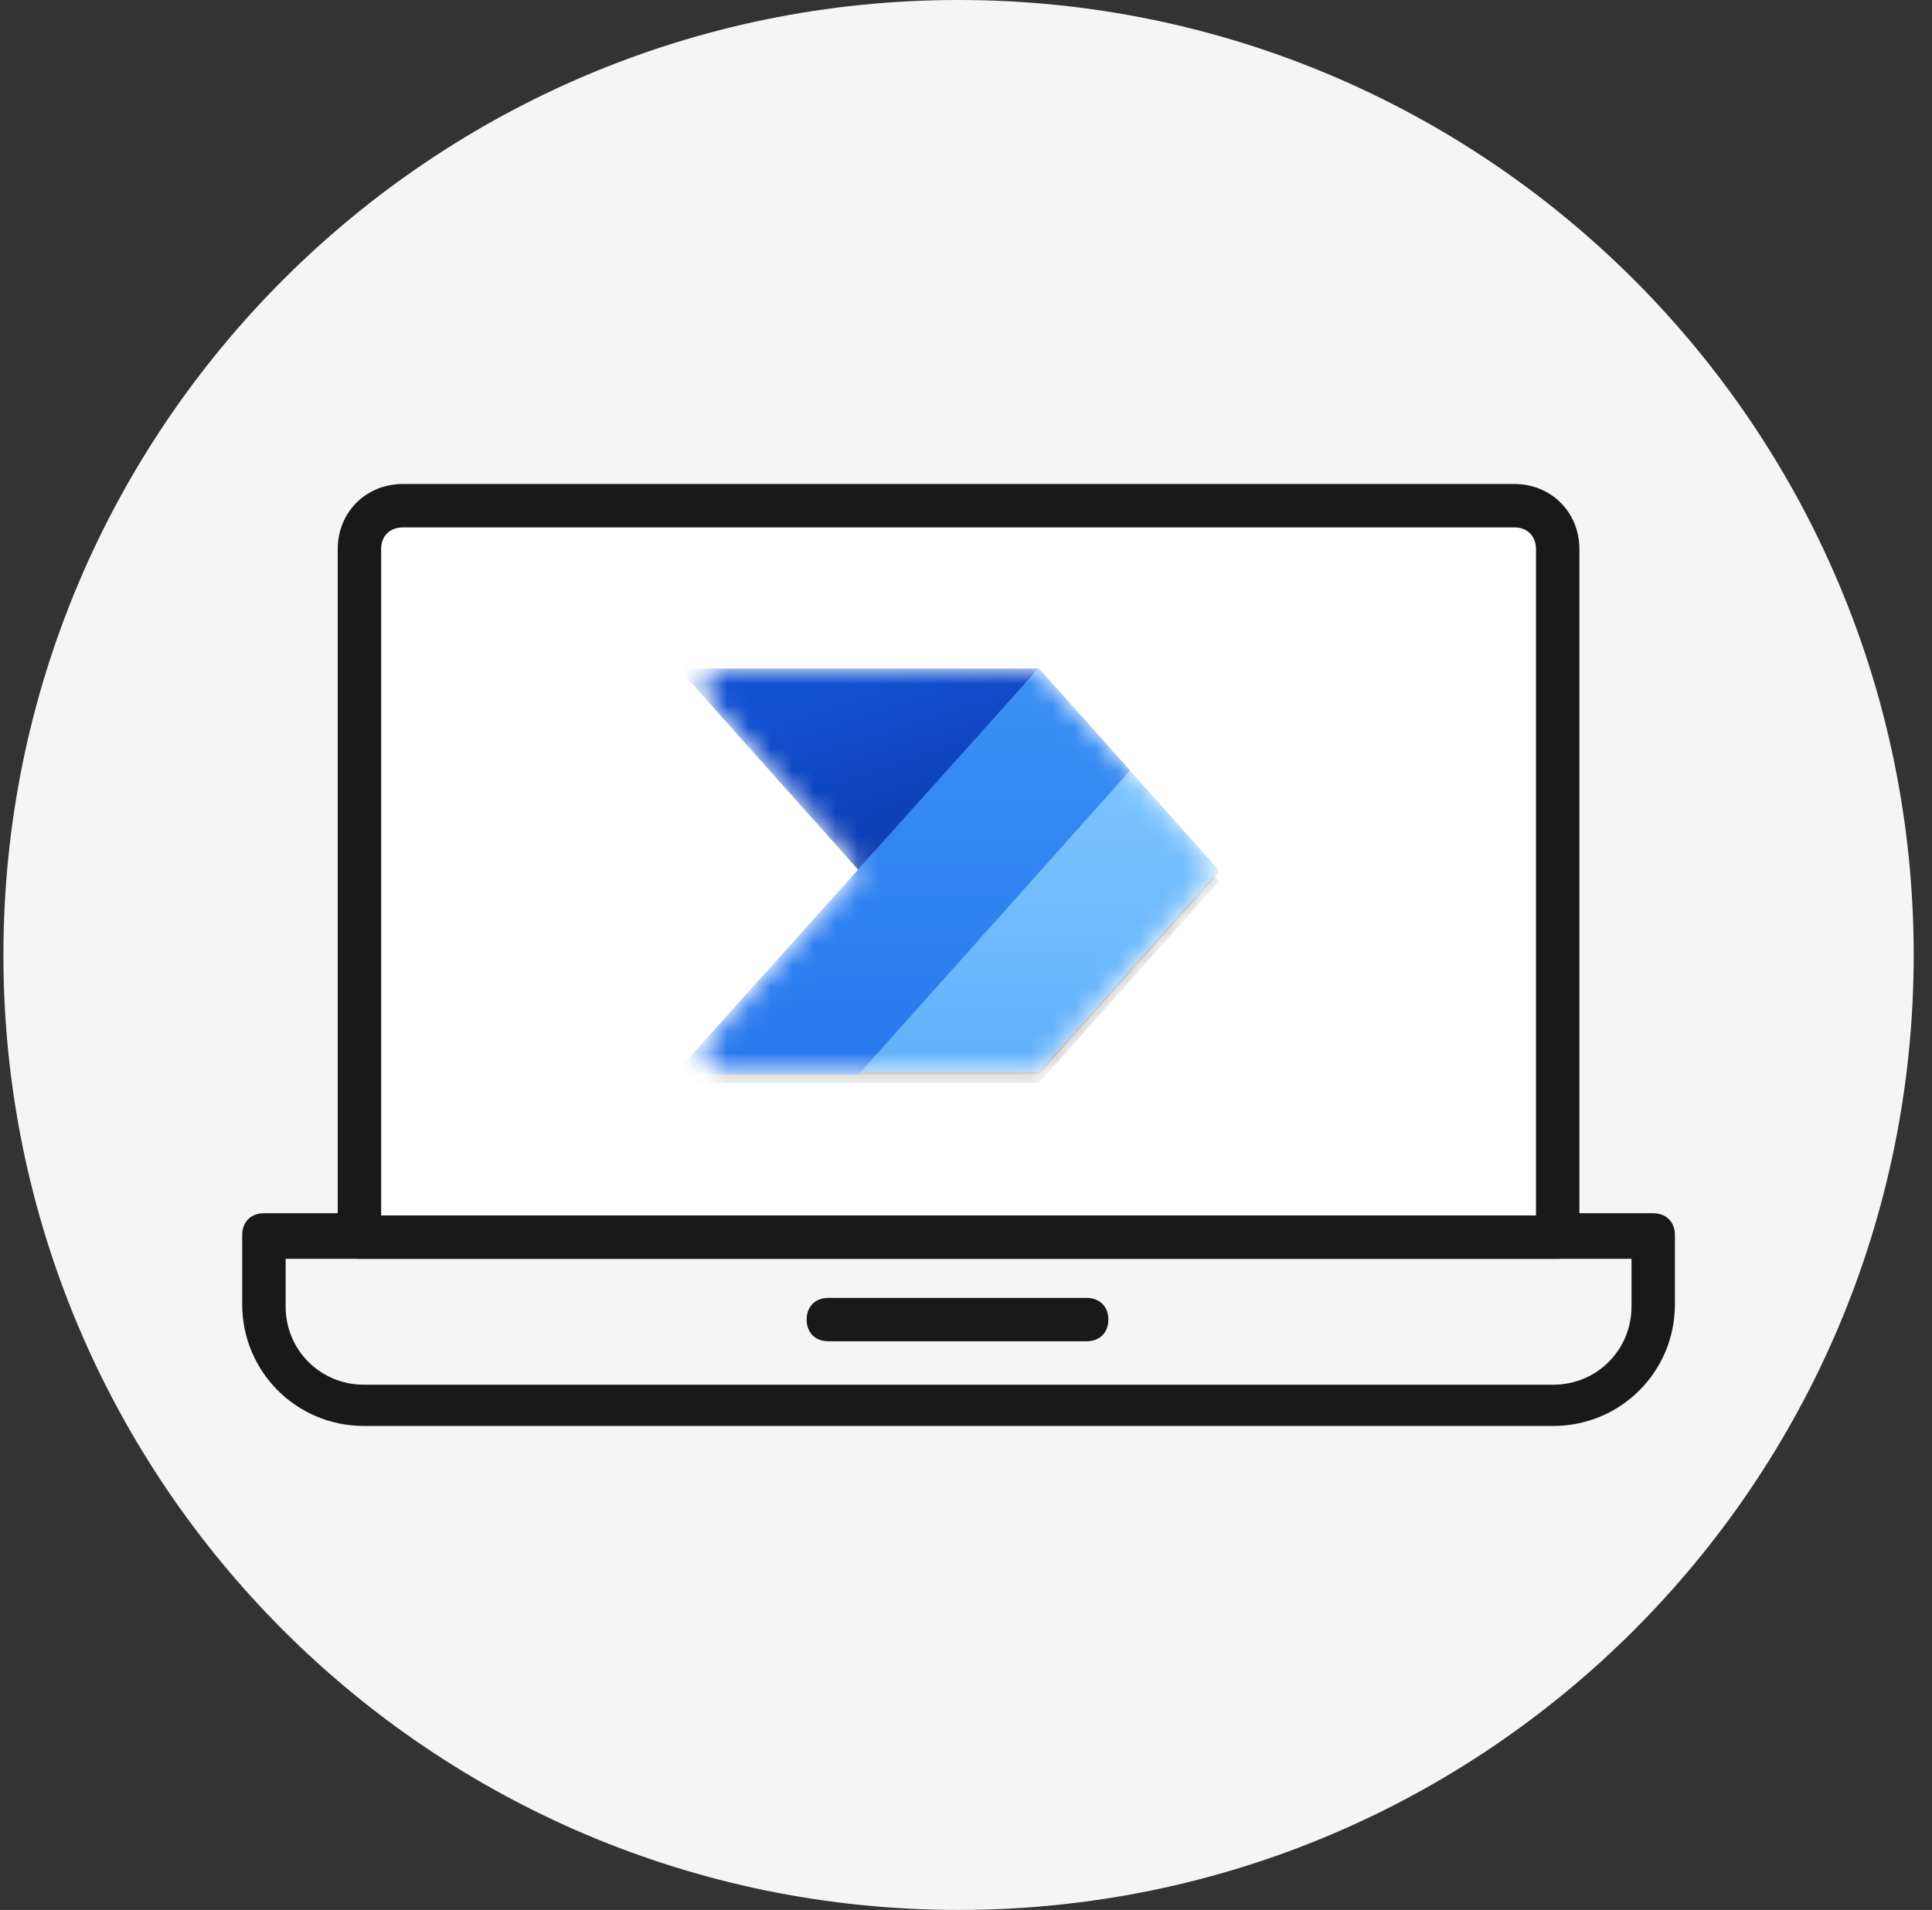
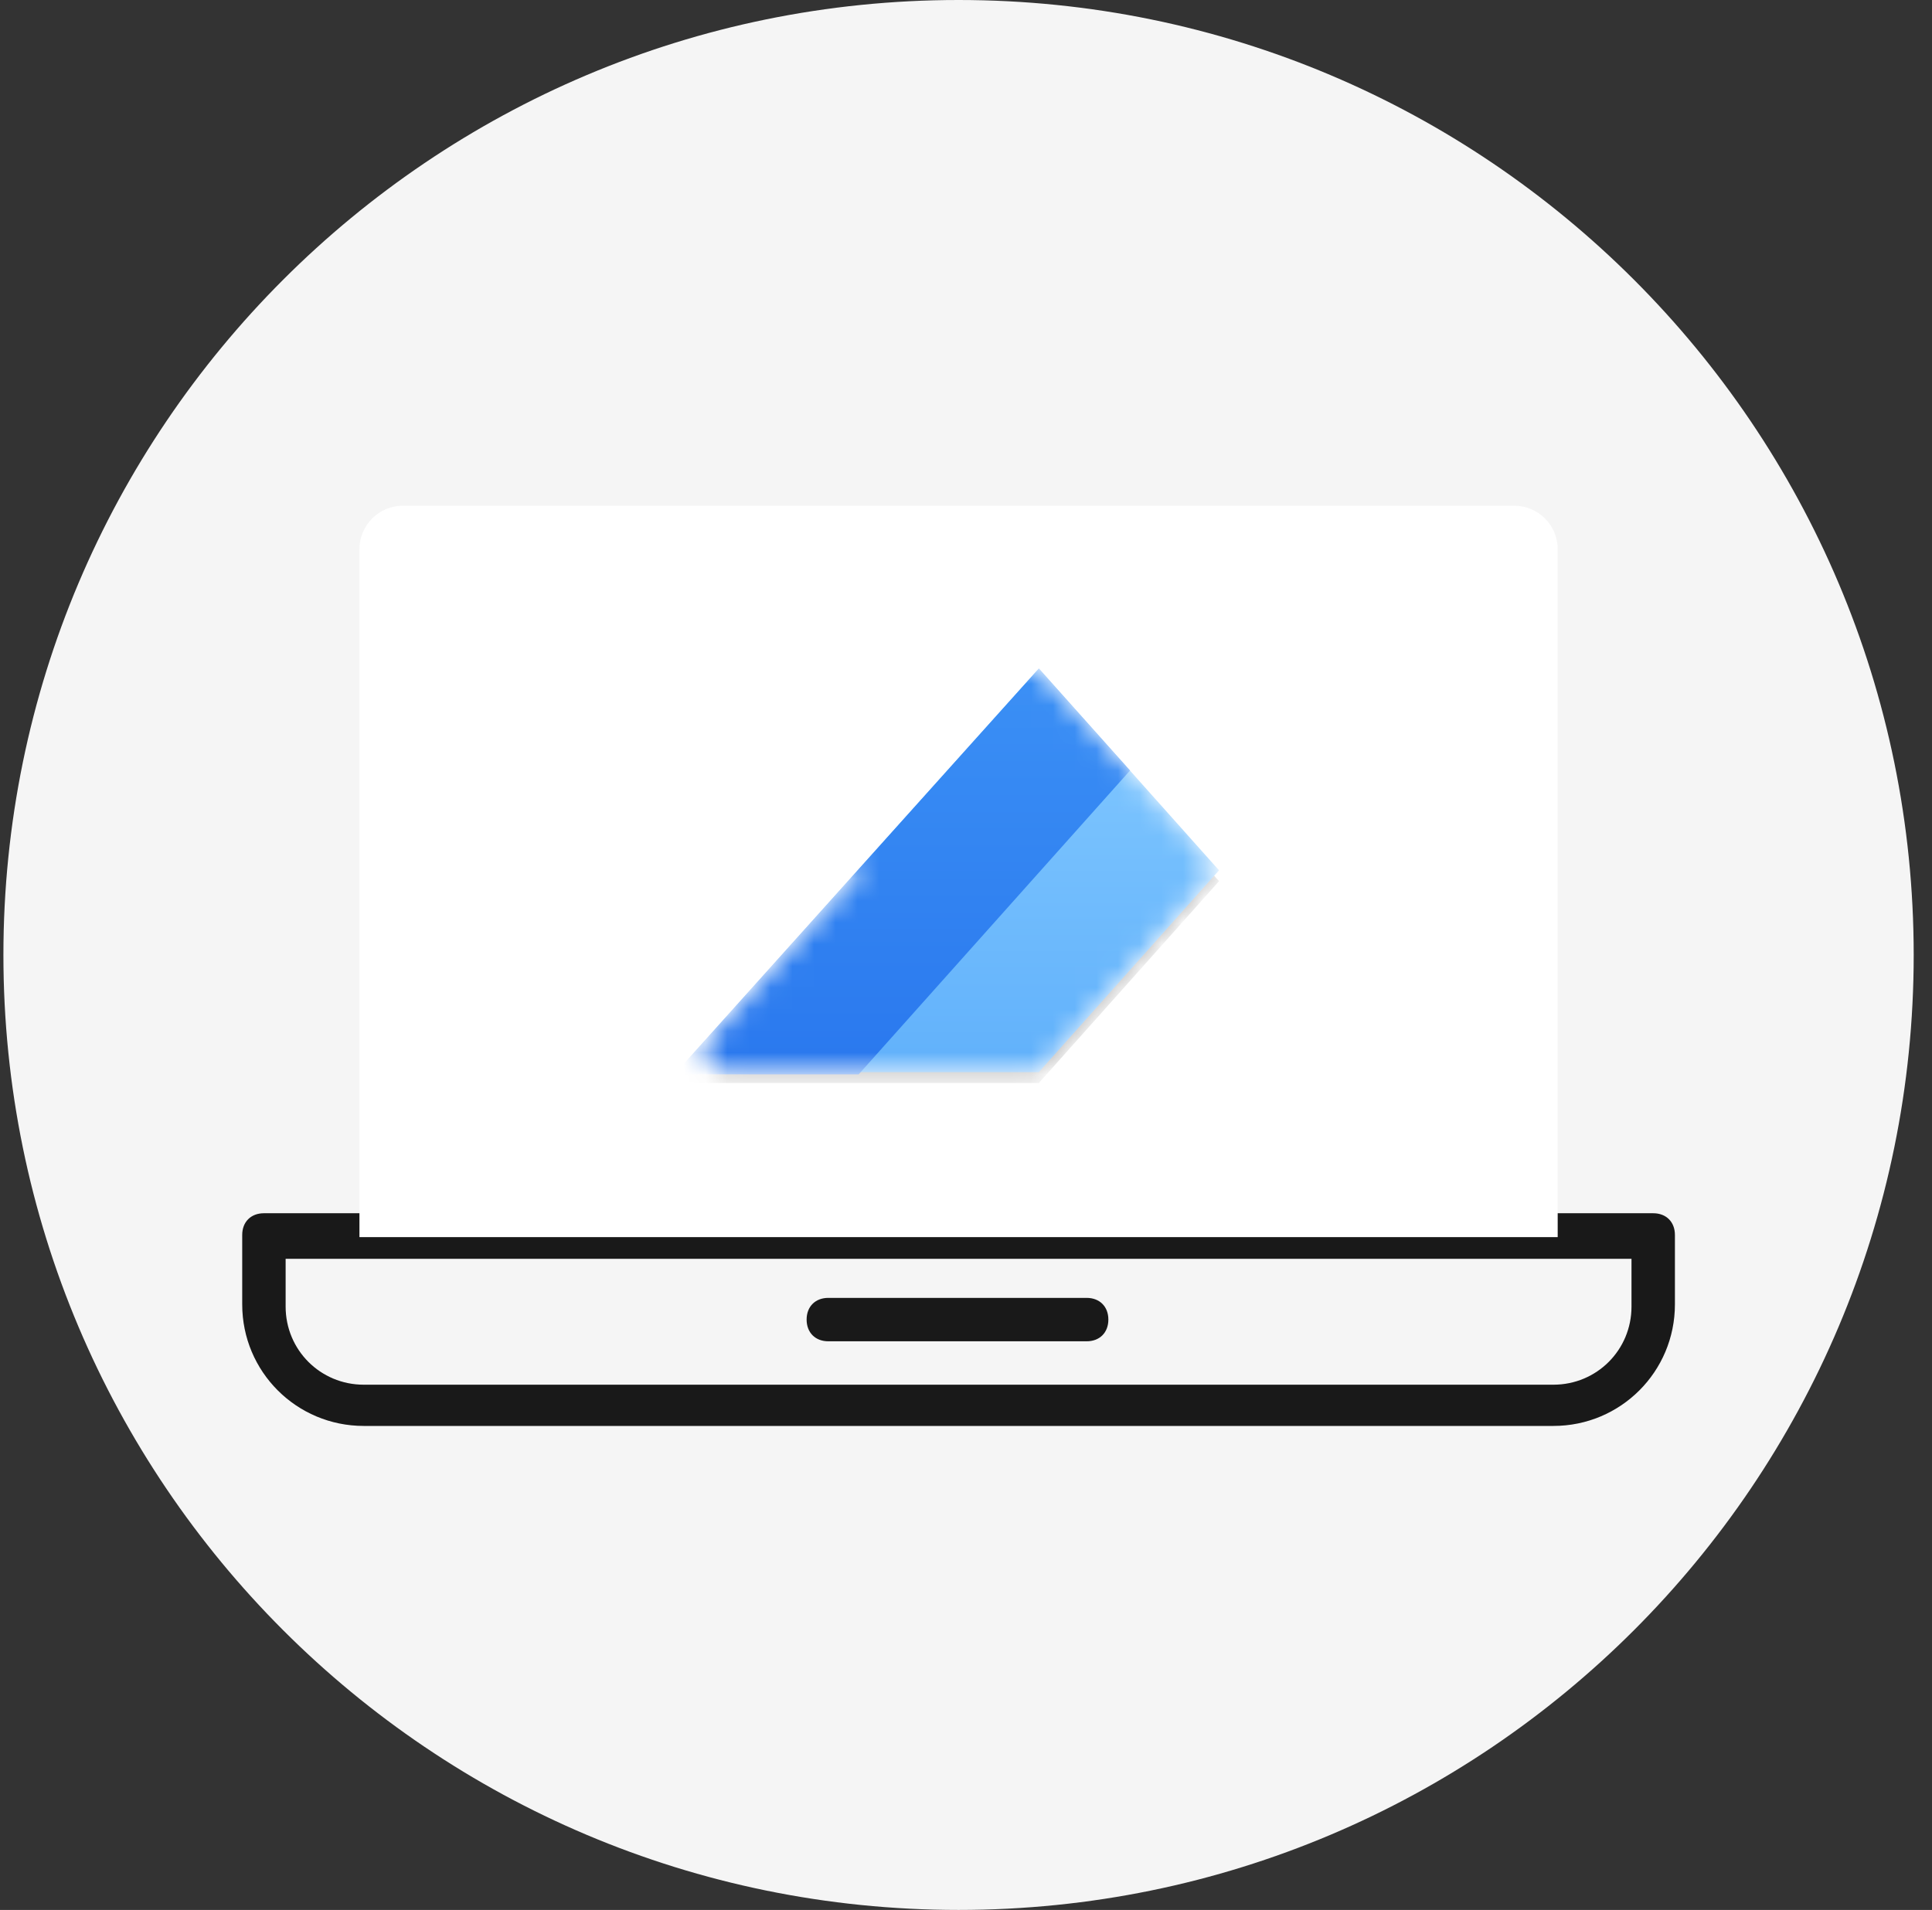
<svg xmlns="http://www.w3.org/2000/svg" width="89" height="88" viewBox="0 0 89 88" fill="none">
  <rect x="0" y="0" width="89" height="88" fill="#333333" stroke="none" />
  <path d="M44.157 88C68.458 88 88.157 68.3 88.157 44C88.157 19.7 68.458 0 44.157 0C19.857 0 0.157 19.7 0.157 44C0.157 68.3 19.857 88 44.157 88Z" fill="#F5F5F5" />
  <path d="M71.558 65.7H16.758C13.658 65.7 11.158 63.2 11.158 60.1V56.9C11.158 56.3 11.557 55.9 12.158 55.9H76.157C76.757 55.9 77.157 56.3 77.157 56.9V60.1C77.157 63.2 74.657 65.7 71.558 65.7ZM13.158 58V60.2C13.158 62.2 14.758 63.8 16.758 63.8H71.558C73.558 63.8 75.157 62.2 75.157 60.2V58H13.158Z" fill="#191919" />
  <path d="M18.558 23.3H69.757C70.858 23.3 71.757 24.2 71.757 25.3V57H16.558V25.3C16.558 24.2 17.457 23.3 18.558 23.3Z" fill="white" />
-   <path d="M71.757 58H16.558C15.957 58 15.557 57.6 15.557 57V25.3C15.557 23.6 16.858 22.3 18.558 22.3H69.757C71.457 22.3 72.757 23.6 72.757 25.3V57C72.757 57.5 72.257 58 71.757 58ZM17.558 56H70.757V25.3C70.757 24.7 70.358 24.3 69.757 24.3H18.558C17.957 24.3 17.558 24.7 17.558 25.3V56Z" fill="#191919" />
  <path d="M50.058 61.8H38.158C37.558 61.8 37.158 61.4 37.158 60.8C37.158 60.2 37.558 59.8 38.158 59.8H50.058C50.658 59.8 51.058 60.2 51.058 60.8C51.058 61.4 50.658 61.8 50.058 61.8Z" fill="#191919" />
  <mask id="mask0_3_7398" style="mask-type:alpha" maskUnits="userSpaceOnUse" x="32" y="30" width="24" height="20">
    <path d="M47.357 30.8C47.657 30.8 47.857 30.9 48.057 31.1L55.557 39.4C55.857 39.8 55.857 40.3 55.557 40.7L48.157 49.1C47.957 49.3 47.657 49.4 47.457 49.4H33.457C32.657 49.4 32.157 48.4 32.757 47.8L39.657 40.1L32.757 32.4C32.157 31.8 32.657 30.8 33.457 30.8H47.357Z" fill="white" />
  </mask>
  <g mask="url(#mask0_3_7398)">
-     <path d="M47.857 30.8L39.557 40.1L31.257 30.8H47.857Z" fill="url(#paint0_linear_3_7398)" />
-     <path opacity="0.24" d="M47.857 30.9L31.157 49.5H47.857L56.157 40.2L47.857 30.9Z" fill="black" />
    <path opacity="0.32" d="M47.857 31.3L31.157 49.9H47.857L56.157 40.6L47.857 31.3Z" fill="black" />
    <path d="M31.157 49.4L47.857 30.8L56.157 40.1L47.857 49.4H31.157Z" fill="url(#paint1_linear_3_7398)" />
    <path d="M31.157 49.4L47.857 30.8L52.057 35.5L39.557 49.5H31.157V49.4Z" fill="url(#paint2_linear_3_7398)" />
  </g>
  <defs>
    <linearGradient id="paint0_linear_3_7398" x1="42.938" y1="41.83" x2="39.509" y2="30.809" gradientUnits="userSpaceOnUse">
      <stop stop-color="#0D36A5" />
      <stop offset="1" stop-color="#1152D4" />
    </linearGradient>
    <linearGradient id="paint1_linear_3_7398" x1="43.673" y1="30.809" x2="43.673" y2="49.422" gradientUnits="userSpaceOnUse">
      <stop stop-color="#84CAFF" />
      <stop offset="1" stop-color="#61B1FB" />
    </linearGradient>
    <linearGradient id="paint2_linear_3_7398" x1="41.591" y1="30.809" x2="41.591" y2="49.422" gradientUnits="userSpaceOnUse">
      <stop stop-color="#3B90F5" />
      <stop offset="1" stop-color="#2A78EE" />
    </linearGradient>
  </defs>
</svg>